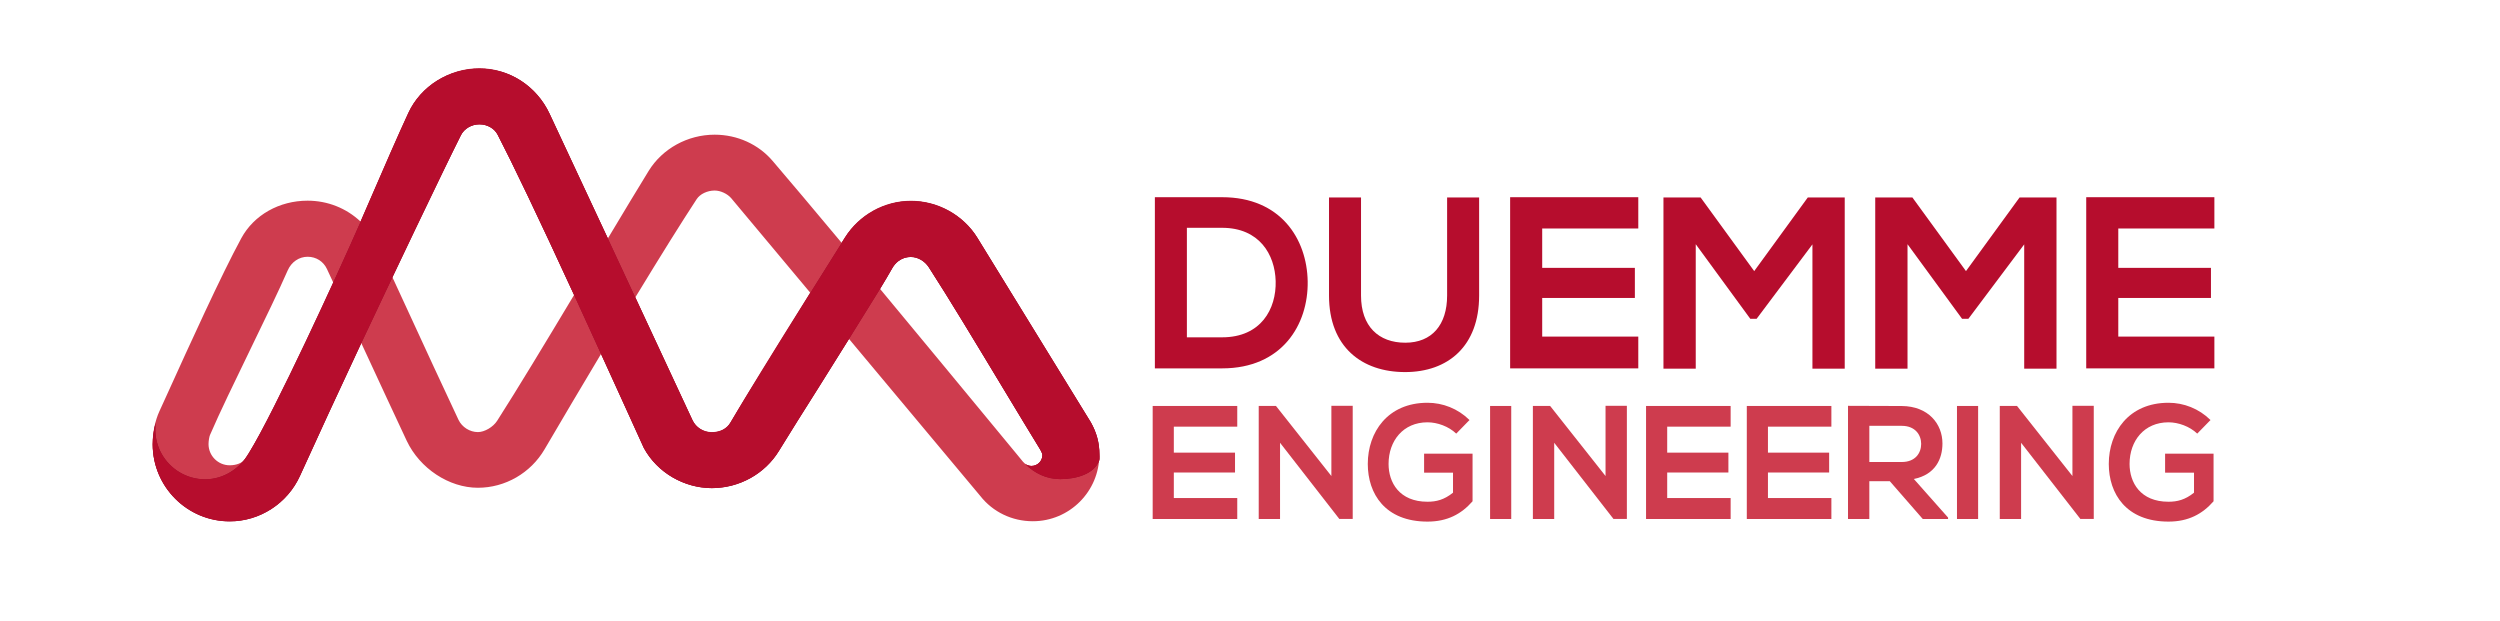
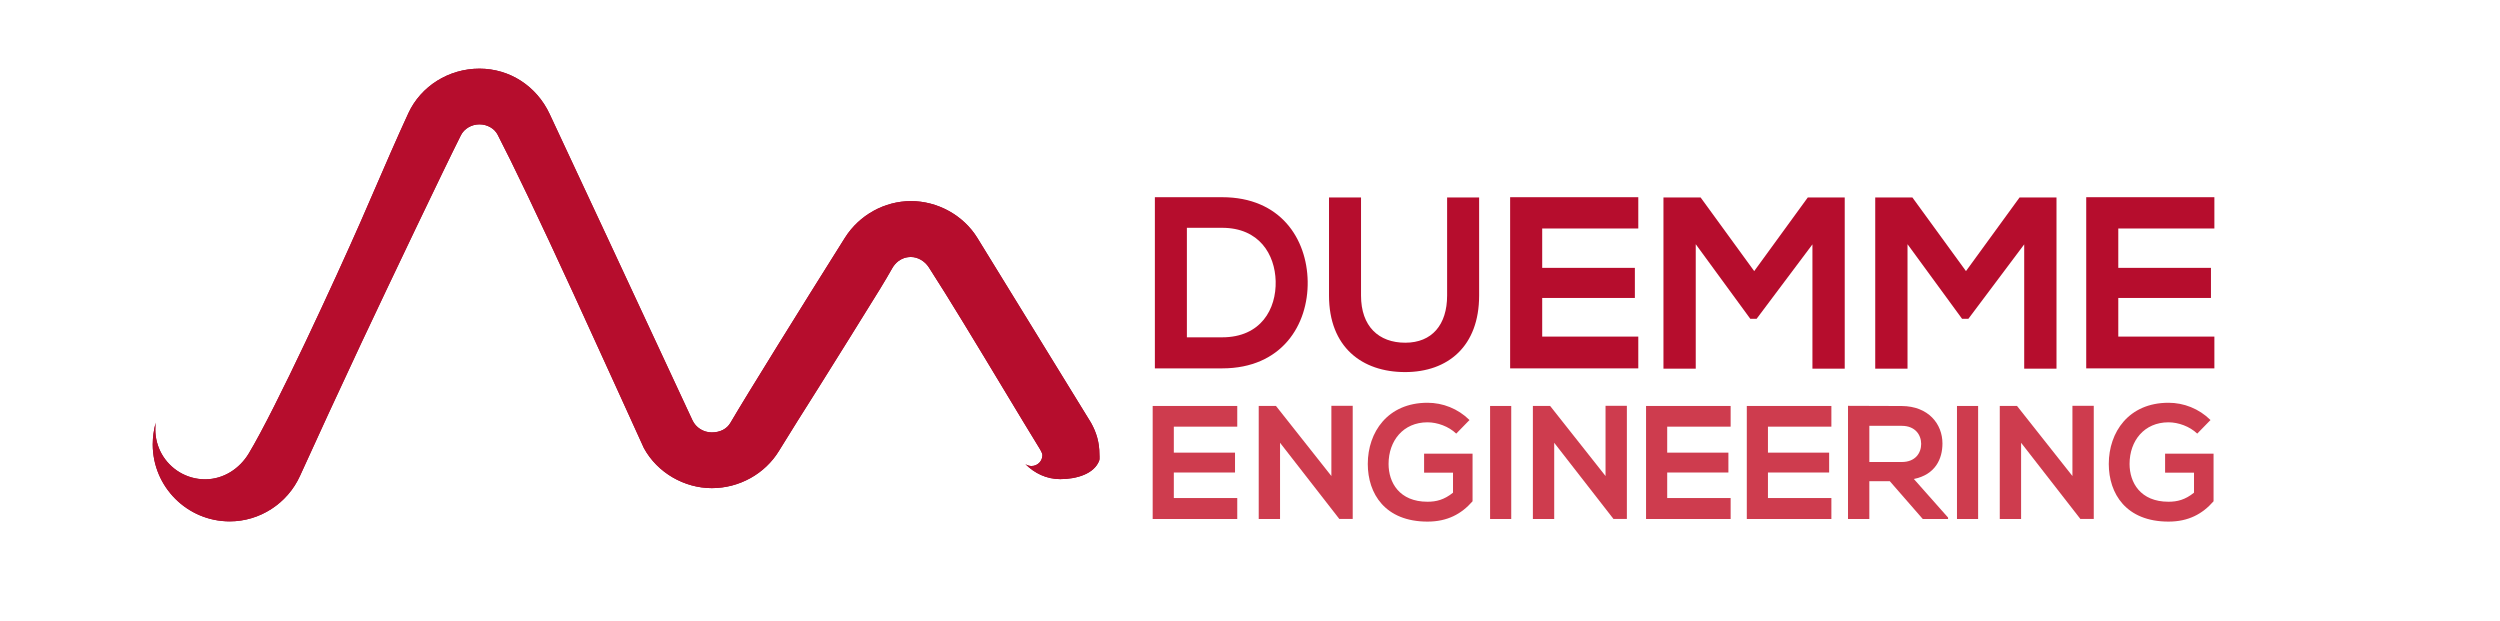
<svg xmlns="http://www.w3.org/2000/svg" id="Livello_1" data-name="Livello 1" viewBox="0 0 547.4 135.9">
  <defs>
    <style>      .cls-1 {        fill: #930d2d;      }      .cls-2 {        fill: #b60d2d;      }      .cls-3 {        fill: #ce3c4e;      }    </style>
  </defs>
-   <path class="cls-3" d="m238.89,92.51l-.03-.05-24.9-40.49c-3.07-4.94-8.62-8.01-14.5-8.01s-11.33,3.06-14.44,8l-.75,1.19c-6.29-7.53-11.36-13.55-15.1-17.92-3.12-3.65-7.74-5.74-12.69-5.74-5.91,0-11.45,3.05-14.46,7.95-2.41,3.92-5.38,8.85-8.92,14.76-5.8-12.45-9.89-21.21-12.78-27.35-2.82-6.02-8.85-9.91-15.36-9.91s-12.83,3.83-15.56,9.75c-2.36,5.1-5.29,11.87-8.4,19.04-.68,1.56-1.37,3.15-2.07,4.77-3.09-2.91-7.19-4.56-11.58-4.56-6.2,0-11.76,3.14-14.51,8.21-4.38,8.05-11.43,23.57-16.09,33.85-.68,1.51-1.31,2.88-1.86,4.08-.93,2.04-1.47,4.65-1.47,7.14,0,9.3,7.56,16.86,16.86,16.86,6.6,0,12.64-3.91,15.39-9.97,3.69-8.12,8.57-18.69,13.41-29.05,3.71,8.01,7.85,16.94,9.98,21.46,2.86,6.05,9.26,10.28,15.58,10.28,5.97,0,11.56-3.22,14.6-8.42,3.68-6.28,8.16-13.85,12.39-20.92,5.22,11.43,9.21,20.29,9.26,20.39l.08.17c2.94,5.41,8.64,8.77,14.87,8.77s11.63-3.12,14.7-8.15c2.26-3.7,5.46-8.77,8.85-14.14,2.15-3.41,4.36-6.9,6.49-10.31l28.76,34.4c2.76,3.52,6.96,5.54,11.51,5.54,8.03,0,14.56-6.53,14.56-14.56,0-2.49-.64-4.94-1.85-7.1Zm-10.64,7.1c0,1.32-1.07,2.39-2.39,2.39-.72,0-1.41-.33-1.87-.9-.35-.43-1.06-1.3-1.42-1.73l-4.04-4.89c-7.07-8.56-16.64-20.15-25.85-31.24,1.05-1.74,1.93-3.24,2.69-4.56.52-.92,1.76-2.45,4.1-2.45,1.49,0,3.02.88,3.9,2.25,4.2,6.48,10.78,17.4,16.58,27.03,2.91,4.82,5.66,9.38,7.72,12.74.52.84.57,1.23.57,1.36Zm-50.85-35.54c-8.4,13.39-14.12,22.7-17.46,28.42-.8,1.36-2.25,2.12-4.09,2.12s-3.49-1.05-4.24-2.66c-2.05-4.39-4.62-9.93-7.46-16.02l-5.04-10.82c5.67-9.33,10.19-16.56,13.43-21.5.74-1.13,2.33-1.89,3.94-1.89,1.28,0,2.78.69,3.64,1.69.08.1.33.39.34.41l16.94,20.26Zm-51.69.5c-6.23,10.39-12.52,20.8-16.85,27.56-.87,1.37-2.76,2.48-4.21,2.48-1.78,0-3.49-1.08-4.26-2.69-2.92-6.17-7.63-16.39-11.79-25.42-.94-2.04-1.85-4.02-2.71-5.87,6.26-13.24,11.44-23.96,15.02-31.06.73-1.45,2.32-2.38,4.06-2.38s3.27.88,3.98,2.25c3.25,6.27,8.89,18.09,16.76,35.14Zm-52.67-2.57c-5.42,12.19-13.14,28.93-19.44,38.55-.53.81-1.82,1.33-3.3,1.33-2.56,0-4.64-2.08-4.64-4.64,0-.7.17-1.65.32-1.99,2.04-4.75,5.54-11.96,8.92-18.93,3.18-6.55,6.18-12.73,8.1-17.12.81-1.84,2.48-2.98,4.36-2.98s3.46,1.04,4.22,2.66c.32.69.82,1.76,1.45,3.12Z" />
  <path class="cls-1" d="m240.71,100.76c-1.06,3.04-5.09,4.15-8.56,4.15-3.03,0-5.66-1.31-7.64-3.3.4.27.86.43,1.35.43,1.32,0,2.39-1.07,2.39-2.39,0-.13-.06-.52-.57-1.36-2.07-3.36-4.82-7.92-7.73-12.75-5.8-9.63-12.38-20.54-16.58-27.02-.89-1.37-2.42-2.25-3.9-2.25-2.35,0-3.58,1.54-4.1,2.45-.75,1.31-1.62,2.83-2.69,4.56-2.1,3.43-11.12,17.9-13.27,21.31-3.39,5.37-6.59,10.43-8.85,14.14-3.07,5.03-8.7,8.15-14.7,8.15s-11.93-3.36-14.87-8.77l-.08-.17c-.04-.1-9.95-21.9-15.19-33.32-7.84-17.07-13.51-28.87-16.76-35.14-.71-1.36-2.27-2.25-3.98-2.25s-3.33.93-4.06,2.38c-3.58,7.1-15.59,32.28-21.82,45.53-4.86,10.35-9.72,20.93-13.41,29.05-2.75,6.05-8.8,9.97-15.39,9.97-9.3,0-16.86-7.56-16.86-16.86,0-1.61.24-3.24.65-4.76-.06.48-.08,1-.08,1.5,0,1.94.51,3.76,1.39,5.34,1.87,3.32,5.43,5.57,9.51,5.57s7.57-2.36,9.56-5.65c5.93-9.86,19.11-38.5,24.48-50.71.71-1.62,1.4-3.22,2.08-4.79,3.1-7.16,6.03-13.92,8.39-19.02,2.74-5.92,8.85-9.75,15.56-9.75s12.54,3.89,15.36,9.91c2.88,6.14,6.97,14.9,12.78,27.35,2.88,6.17,11.5,24.69,11.5,24.69,2.65,5.7,5.07,10.89,7,15.04.75,1.62,2.42,2.66,4.24,2.66s3.3-.75,4.09-2.12c3.34-5.73,15.91-25.96,24.33-39.34.19-.3.75-1.19.75-1.19,3.11-4.93,8.65-8,14.44-8s11.43,3.07,14.5,8.01l24.92,40.53c1.21,2.16,1.84,4.37,1.84,6.86,0-.08,0,.08,0,0,0,0,.06,1.14-.02,1.36Z" />
  <path class="cls-2" d="m240.71,100.76c-1.06,3.04-5.09,4.15-8.56,4.15-3.03,0-5.66-1.31-7.64-3.3.4.27.86.43,1.35.43,1.32,0,2.39-1.07,2.39-2.39,0-.13-.06-.52-.57-1.36-2.07-3.36-4.82-7.92-7.73-12.75-5.8-9.63-12.38-20.54-16.58-27.02-.89-1.37-2.42-2.25-3.9-2.25-2.35,0-3.58,1.54-4.1,2.45-.75,1.31-1.62,2.83-2.69,4.56-2.1,3.43-11.12,17.9-13.27,21.31-3.39,5.37-6.59,10.43-8.85,14.14-3.07,5.03-8.7,8.15-14.7,8.15s-11.93-3.36-14.87-8.77l-.08-.17c-.04-.1-9.95-21.9-15.19-33.32-7.84-17.07-13.51-28.87-16.76-35.14-.71-1.36-2.27-2.25-3.98-2.25s-3.33.93-4.06,2.38c-3.58,7.1-15.59,32.28-21.82,45.53-4.86,10.35-9.72,20.93-13.41,29.05-2.75,6.05-8.8,9.97-15.39,9.97-9.3,0-16.86-7.56-16.86-16.86,0-1.61.24-3.24.65-4.76-.06.48-.08,1-.08,1.5,0,1.94.51,3.76,1.39,5.34,1.87,3.32,5.43,5.57,9.51,5.57s7.57-2.36,9.56-5.65c5.93-9.86,19.11-38.5,24.48-50.71.71-1.62,1.4-3.22,2.08-4.79,3.1-7.16,6.03-13.92,8.39-19.02,2.74-5.92,8.85-9.75,15.56-9.75s12.54,3.89,15.36,9.91c2.88,6.14,6.97,14.9,12.78,27.35,2.88,6.17,11.5,24.69,11.5,24.69,2.65,5.7,5.07,10.89,7,15.04.75,1.62,2.42,2.66,4.24,2.66s3.3-.75,4.09-2.12c3.34-5.73,15.91-25.96,24.33-39.34.19-.3.75-1.19.75-1.19,3.11-4.93,8.65-8,14.44-8s11.43,3.07,14.5,8.01l24.92,40.53c1.21,2.16,1.84,4.37,1.84,6.86,0-.08,0,.08,0,0,0,0,.06,1.14-.02,1.36Z" />
  <g>
    <path class="cls-2" d="m286.33,61.6c.16,9.48-5.62,19.06-18.74,19.06h-14.72v-37.48h14.72c12.85,0,18.58,9.16,18.74,18.42Zm-26.45,12.26h7.71c8.51,0,11.89-6.21,11.73-12.31-.16-5.84-3.59-11.67-11.73-11.67h-7.71v23.99Z" />
    <path class="cls-2" d="m323.87,43.24v21.47c0,11.08-6.8,16.76-16.22,16.76s-16.65-5.46-16.65-16.76v-21.47h7.01v21.47c0,6.75,3.86,10.33,9.69,10.33s9.16-3.91,9.16-10.33v-21.47h7.01Z" />
    <path class="cls-2" d="m358.72,80.66h-28.06v-37.48h28.06v6.85h-21.04v8.62h20.29v6.59h-20.29v8.46h21.04v6.96Z" />
    <path class="cls-2" d="m396.84,53.52l-12.21,16.28h-1.39l-11.94-16.33v27.25h-7.07v-37.48h8.14l11.73,16.12,11.73-16.12h8.09v37.48h-7.07v-27.2Z" />
    <path class="cls-2" d="m443.21,53.52l-12.21,16.28h-1.39l-11.94-16.33v27.25h-7.07v-37.48h8.14l11.73,16.12,11.73-16.12h8.09v37.48h-7.07v-27.2Z" />
    <path class="cls-2" d="m484.86,80.66h-28.06v-37.48h28.06v6.85h-21.04v8.62h20.29v6.59h-20.29v8.46h21.04v6.96Z" />
  </g>
  <g>
    <path class="cls-3" d="m270.91,113.64h-18.52v-24.75h18.52v4.53h-13.89v5.69h13.4v4.35h-13.4v5.59h13.89v4.6Z" />
    <path class="cls-3" d="m291.52,88.85h4.67v24.78h-2.9v.04l-13.01-16.72v16.69h-4.67v-24.75h3.78l12.13,15.34v-15.38Z" />
    <path class="cls-3" d="m318.85,94.94c-1.66-1.59-4.14-2.47-6.29-2.47-5.3,0-8.52,4.03-8.52,9.12,0,4.07,2.37,8.27,8.52,8.27,1.94,0,3.64-.42,5.59-1.98v-4.38h-6.33v-4.17h10.61v10.43c-2.44,2.79-5.51,4.45-9.86,4.45-9.3,0-13.08-6.12-13.08-12.62,0-6.96,4.35-13.4,13.08-13.4,3.32,0,6.65,1.27,9.19,3.78l-2.9,2.97Z" />
    <path class="cls-3" d="m326.27,113.64v-24.75h4.63v24.75h-4.63Z" />
    <path class="cls-3" d="m351.55,88.85h4.67v24.78h-2.9v.04l-13.01-16.72v16.69h-4.67v-24.75h3.78l12.13,15.34v-15.38Z" />
    <path class="cls-3" d="m378.94,113.64h-18.52v-24.75h18.52v4.53h-13.89v5.69h13.4v4.35h-13.4v5.59h13.89v4.6Z" />
    <path class="cls-3" d="m401,113.64h-18.52v-24.75h18.52v4.53h-13.89v5.69h13.4v4.35h-13.4v5.59h13.89v4.6Z" />
    <path class="cls-3" d="m426.56,113.64h-5.55l-7.21-8.27h-4.49v8.27h-4.67v-24.78c3.92,0,7.85.04,11.77.04,5.83.04,8.91,3.92,8.91,8.2,0,3.39-1.56,6.82-6.26,7.78l7.49,8.45v.32Zm-17.25-20.4v7.92h7.11c2.97,0,4.24-1.98,4.24-3.96s-1.31-3.96-4.24-3.96h-7.11Z" />
    <path class="cls-3" d="m428.5,113.64v-24.75h4.63v24.75h-4.63Z" />
    <path class="cls-3" d="m453.78,88.85h4.67v24.78h-2.9v.04l-13.01-16.72v16.69h-4.67v-24.75h3.78l12.13,15.34v-15.38Z" />
    <path class="cls-3" d="m481.1,94.94c-1.66-1.59-4.14-2.47-6.29-2.47-5.3,0-8.52,4.03-8.52,9.12,0,4.07,2.37,8.27,8.52,8.27,1.94,0,3.64-.42,5.59-1.98v-4.38h-6.33v-4.17h10.61v10.43c-2.44,2.79-5.51,4.45-9.86,4.45-9.3,0-13.08-6.12-13.08-12.62,0-6.96,4.35-13.4,13.08-13.4,3.32,0,6.65,1.27,9.19,3.78l-2.9,2.97Z" />
  </g>
</svg>